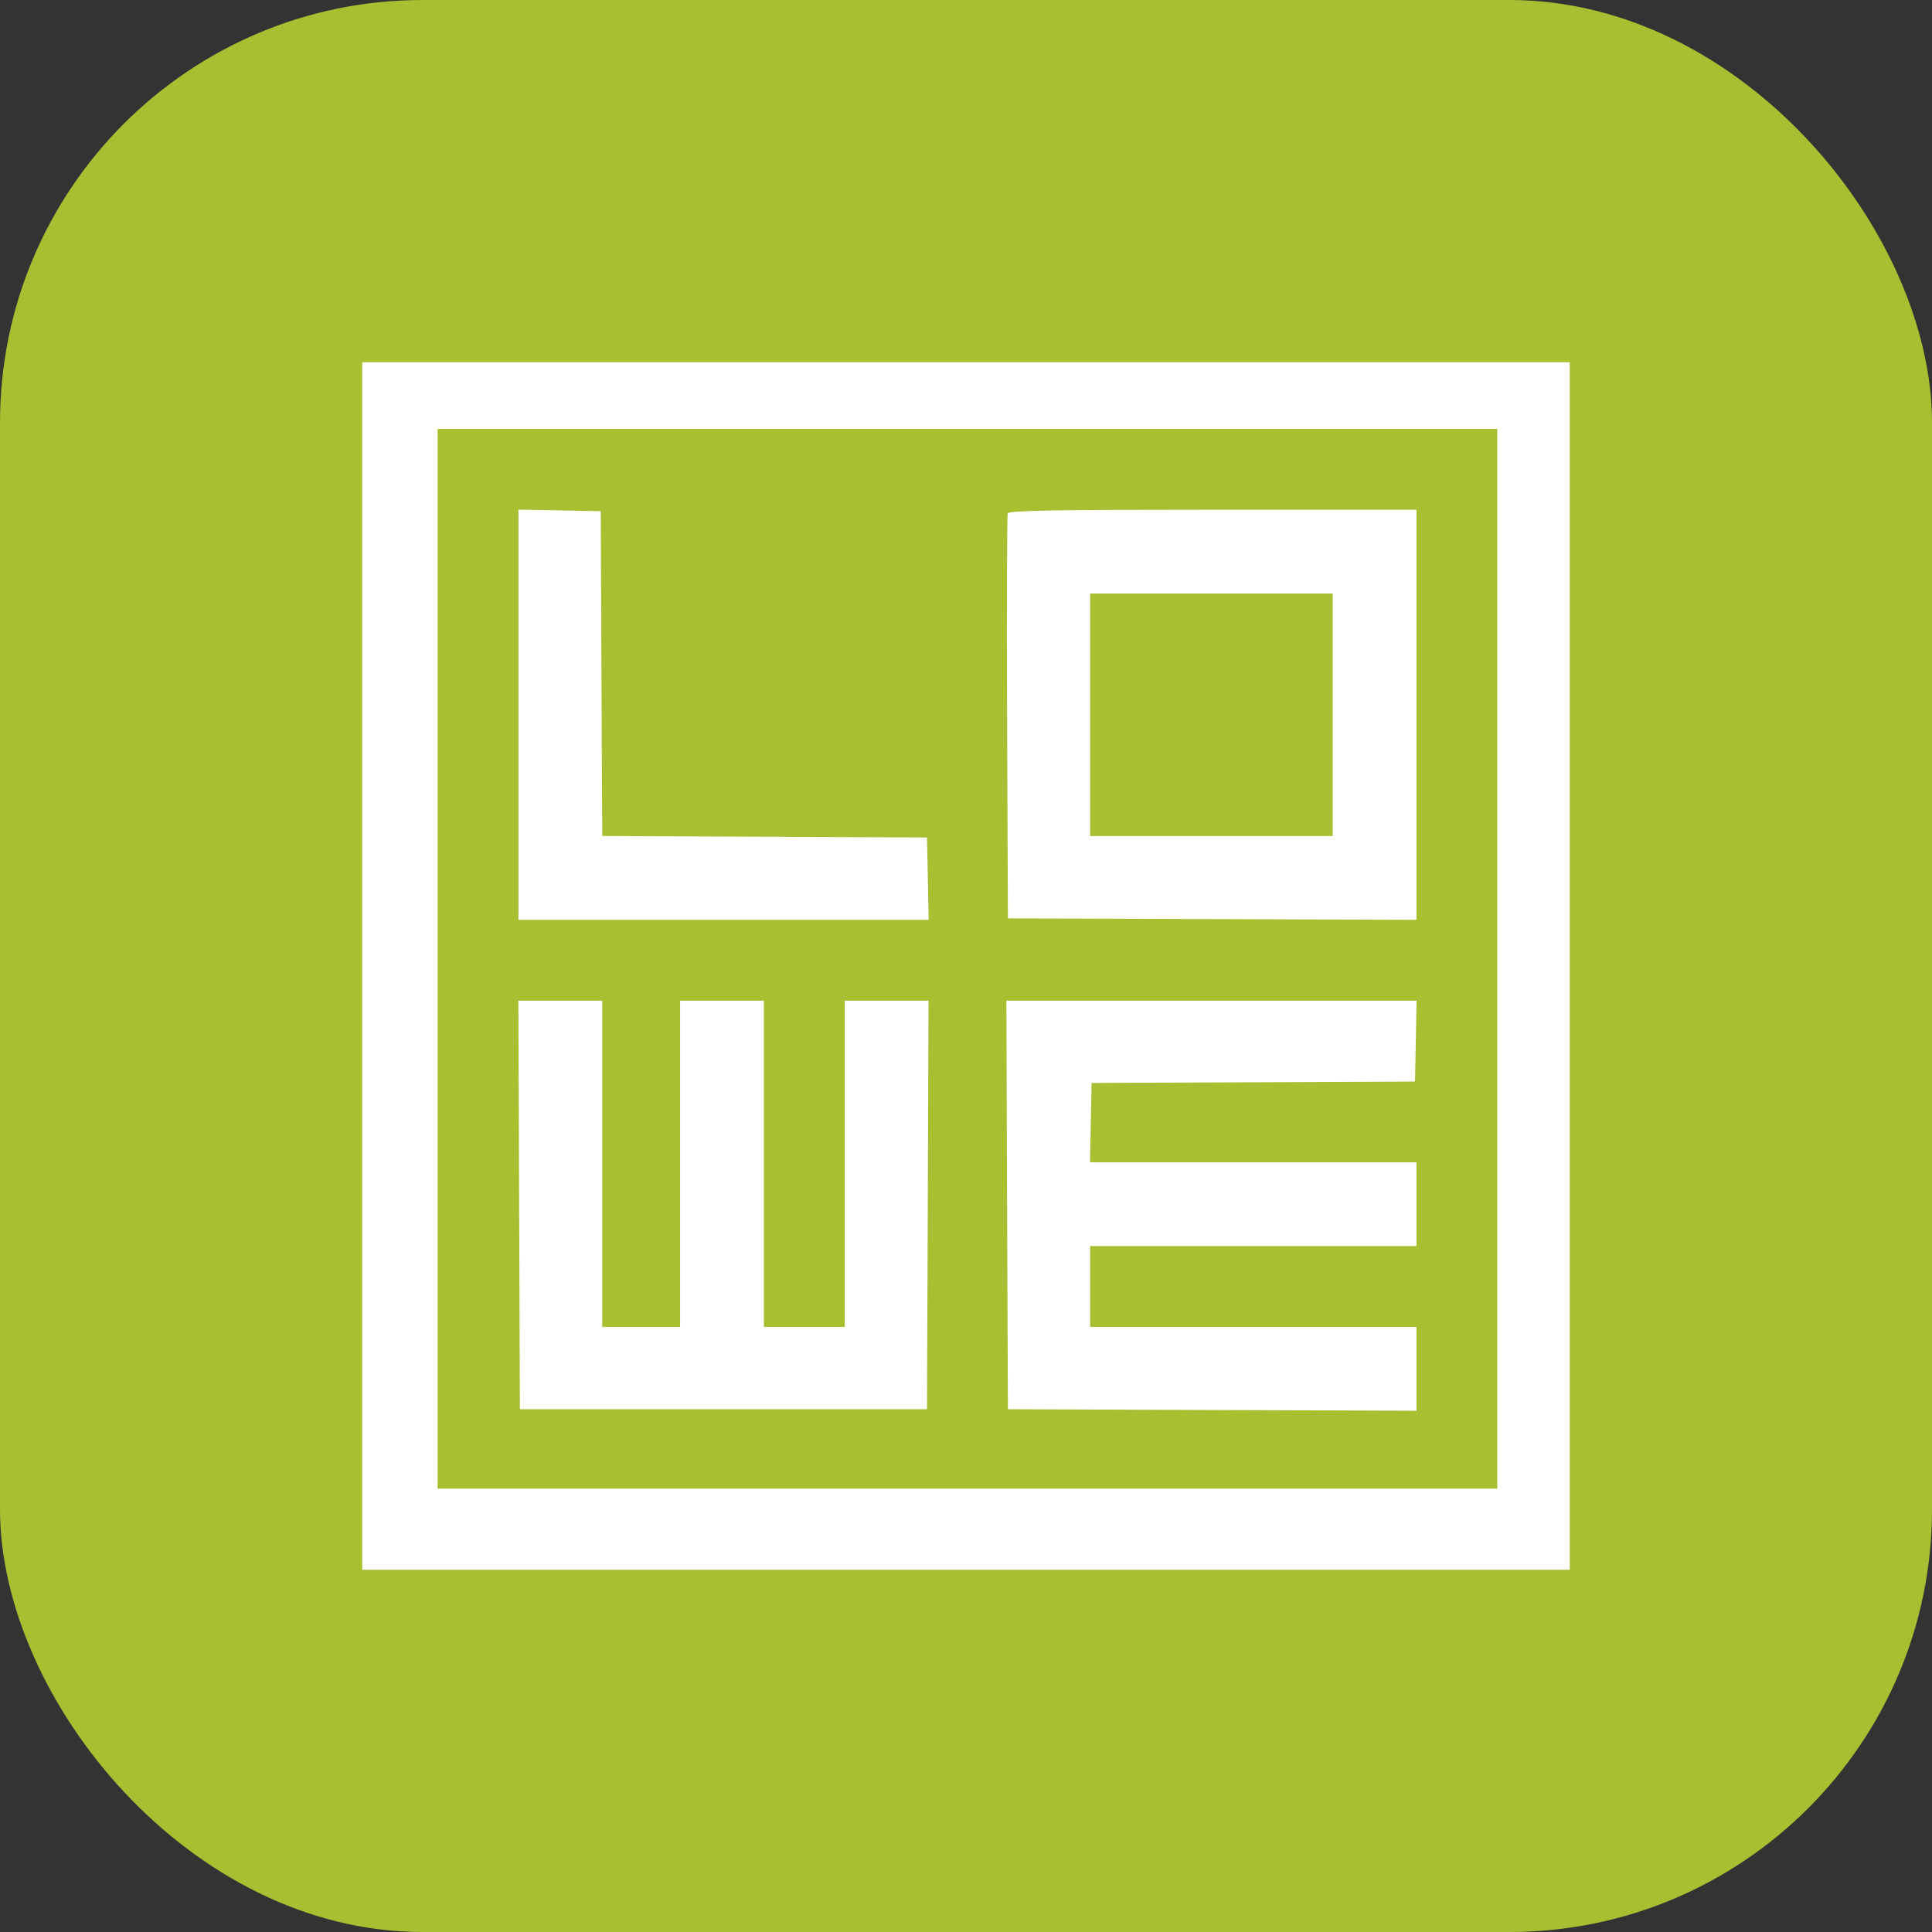
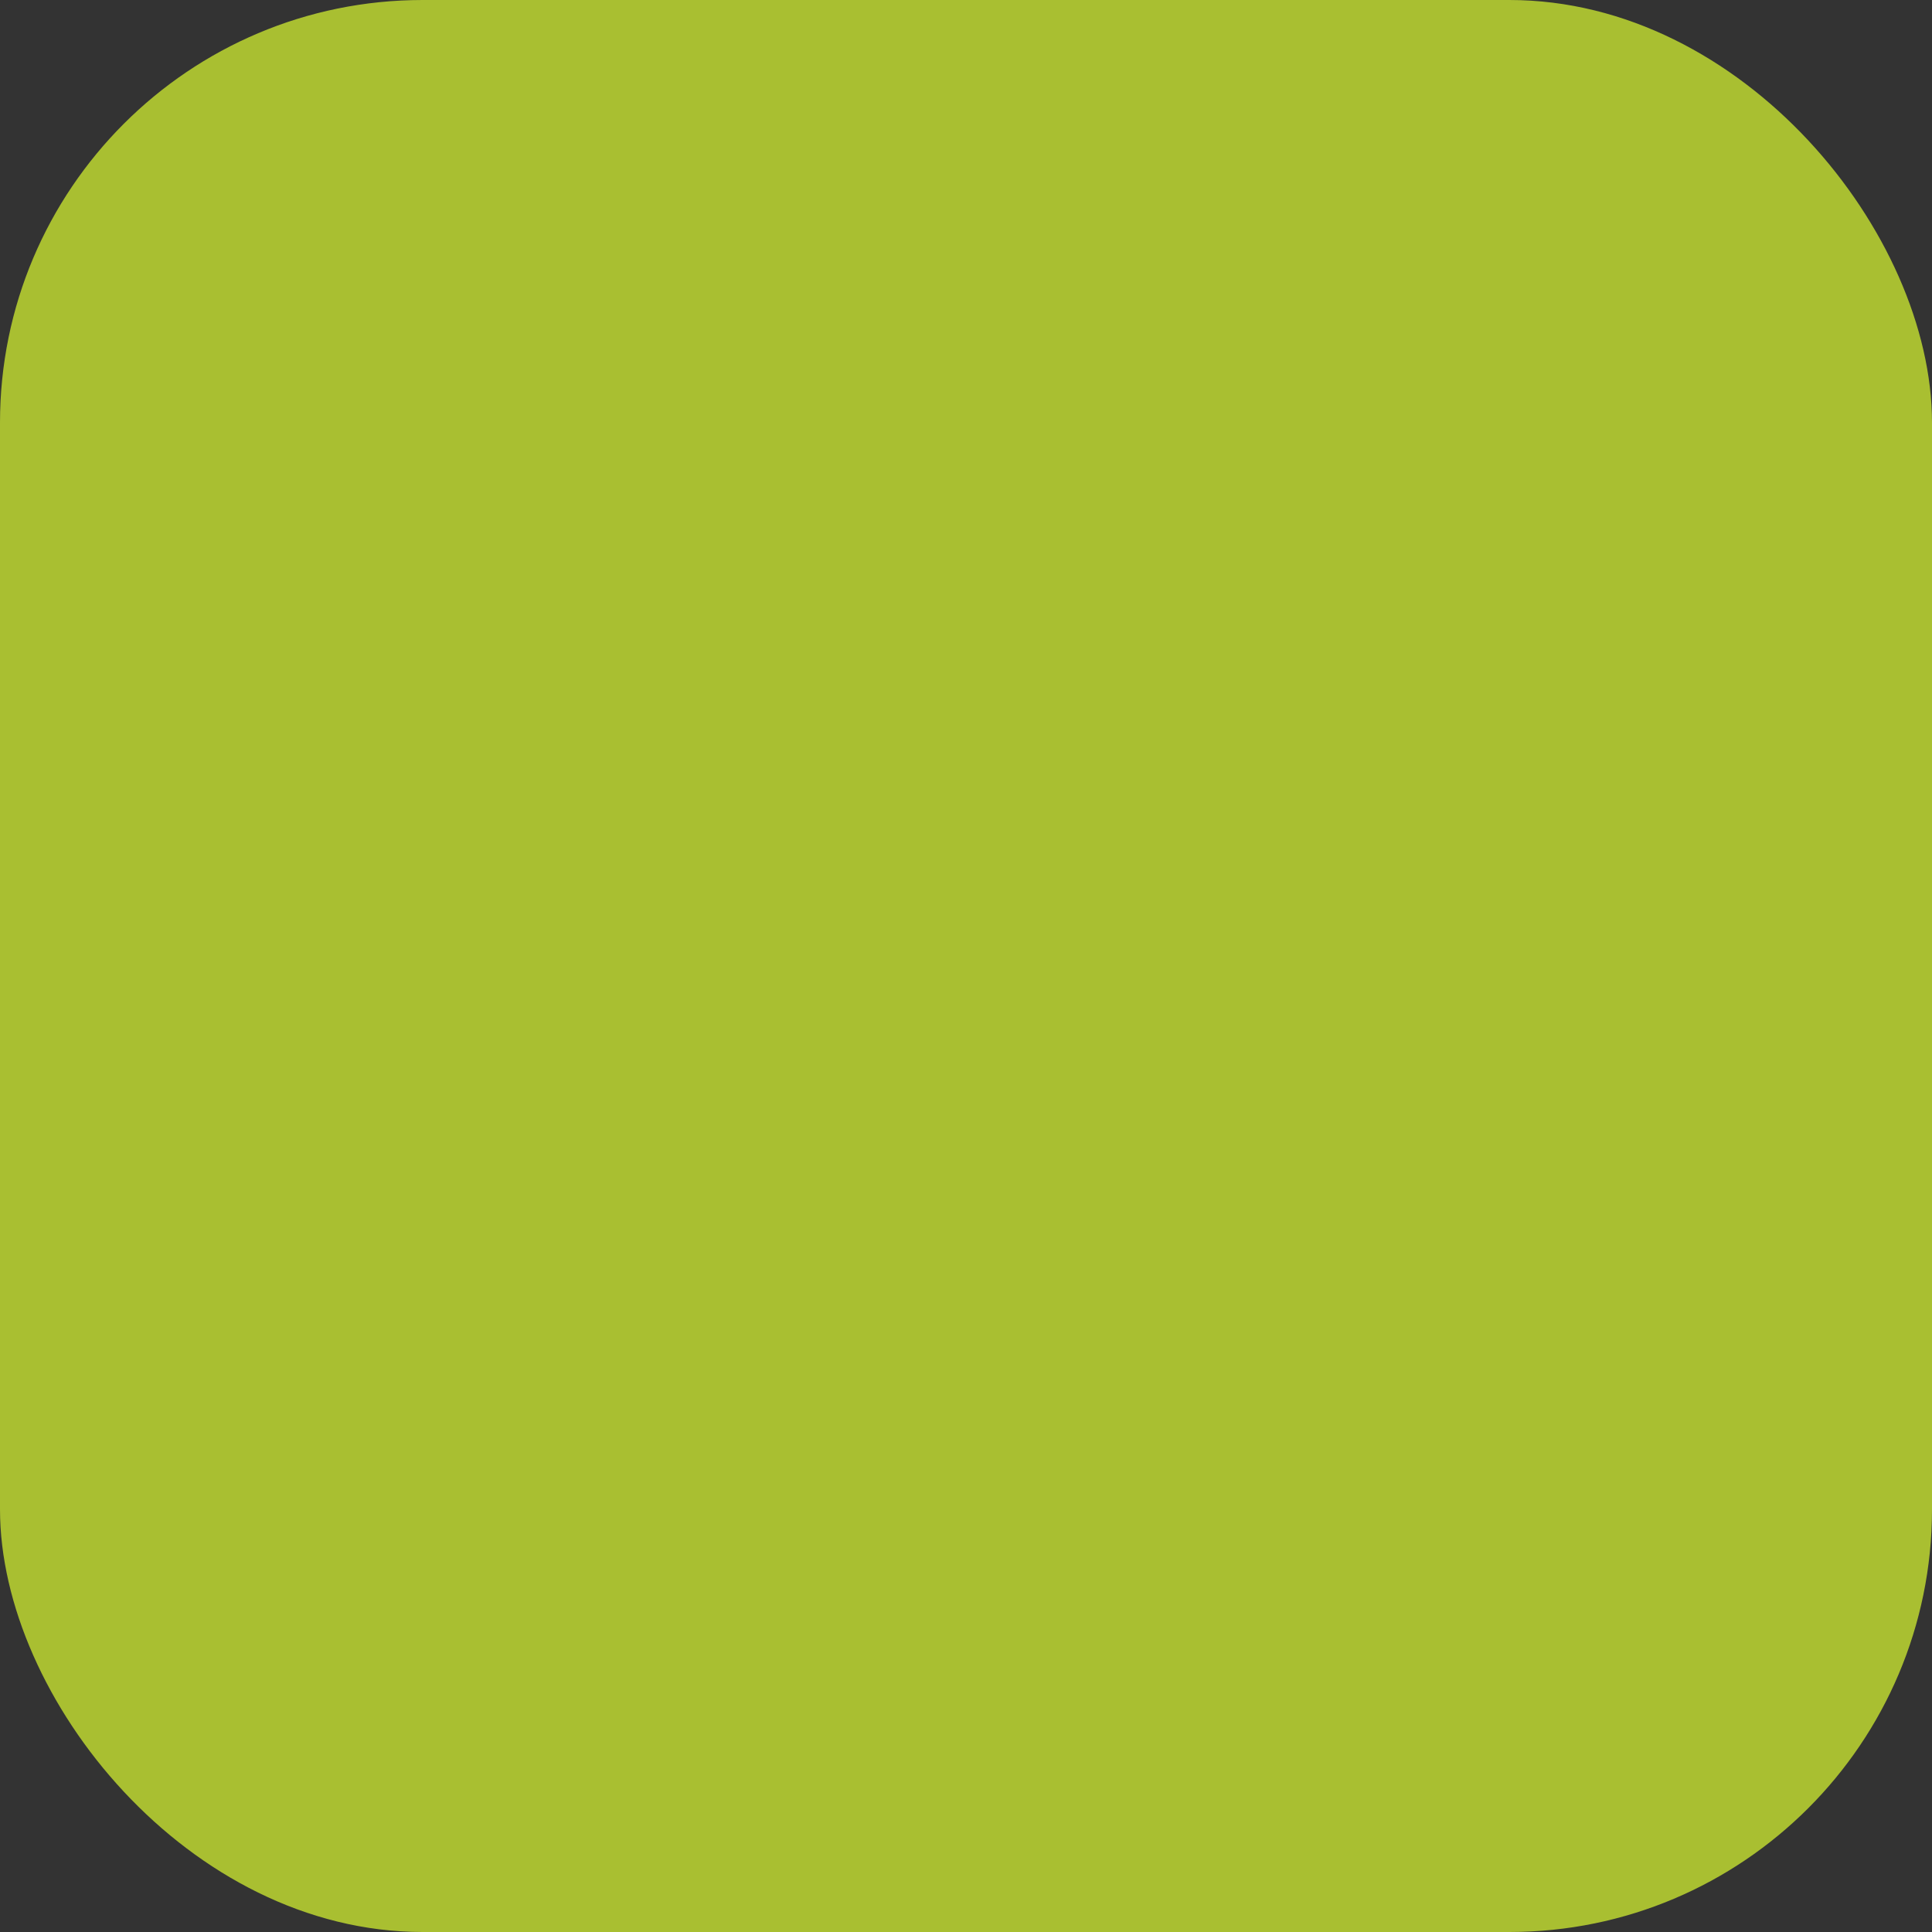
<svg xmlns="http://www.w3.org/2000/svg" width="32" height="32" viewBox="0 0 32 32" fill="none">
  <rect x="0" y="0" width="32" height="32" fill="#333333" stroke="none" />
  <rect width="32" height="32" rx="7" fill="#A9BF31" />
-   <path fill-rule="evenodd" clip-rule="evenodd" d="M6 16V26H16H26V16V6H16L6 6V16ZM24.8 15.88V24.657H16.024H7.248V15.88V7.104H16.024H24.8V15.88ZM8.587 11.838V15.235H11.984H15.381L15.368 14.553L15.354 13.872L12.665 13.859L9.975 13.847L9.962 11.157L9.95 8.467L9.268 8.454L8.587 8.441V11.838ZM16.692 8.503C16.679 8.536 16.674 10.059 16.681 11.887L16.694 15.211L20.077 15.223L23.461 15.235V11.839V8.443H20.088C17.433 8.443 16.709 8.456 16.692 8.503ZM22.074 11.839V13.848H20.065H18.056V11.839V9.83H20.065H22.074V11.839ZM8.599 19.958L8.611 23.341H11.983H15.354L15.367 19.958L15.379 16.574H14.685H13.991V19.276V21.978H13.322H12.652V19.276V16.574H11.959H11.265V19.276V21.978H10.62H9.974V19.276V16.574H9.28H8.586L8.599 19.958ZM16.681 19.958L16.694 23.341L20.077 23.354L23.461 23.366V22.672V21.978H20.759H18.056V21.309V20.639H20.759H23.461V19.946V19.252H20.757H18.054L18.067 18.595L18.08 17.937L20.759 17.926L23.437 17.914L23.45 17.244L23.463 16.574H20.066H16.669L16.681 19.958Z" fill="white" />
</svg>